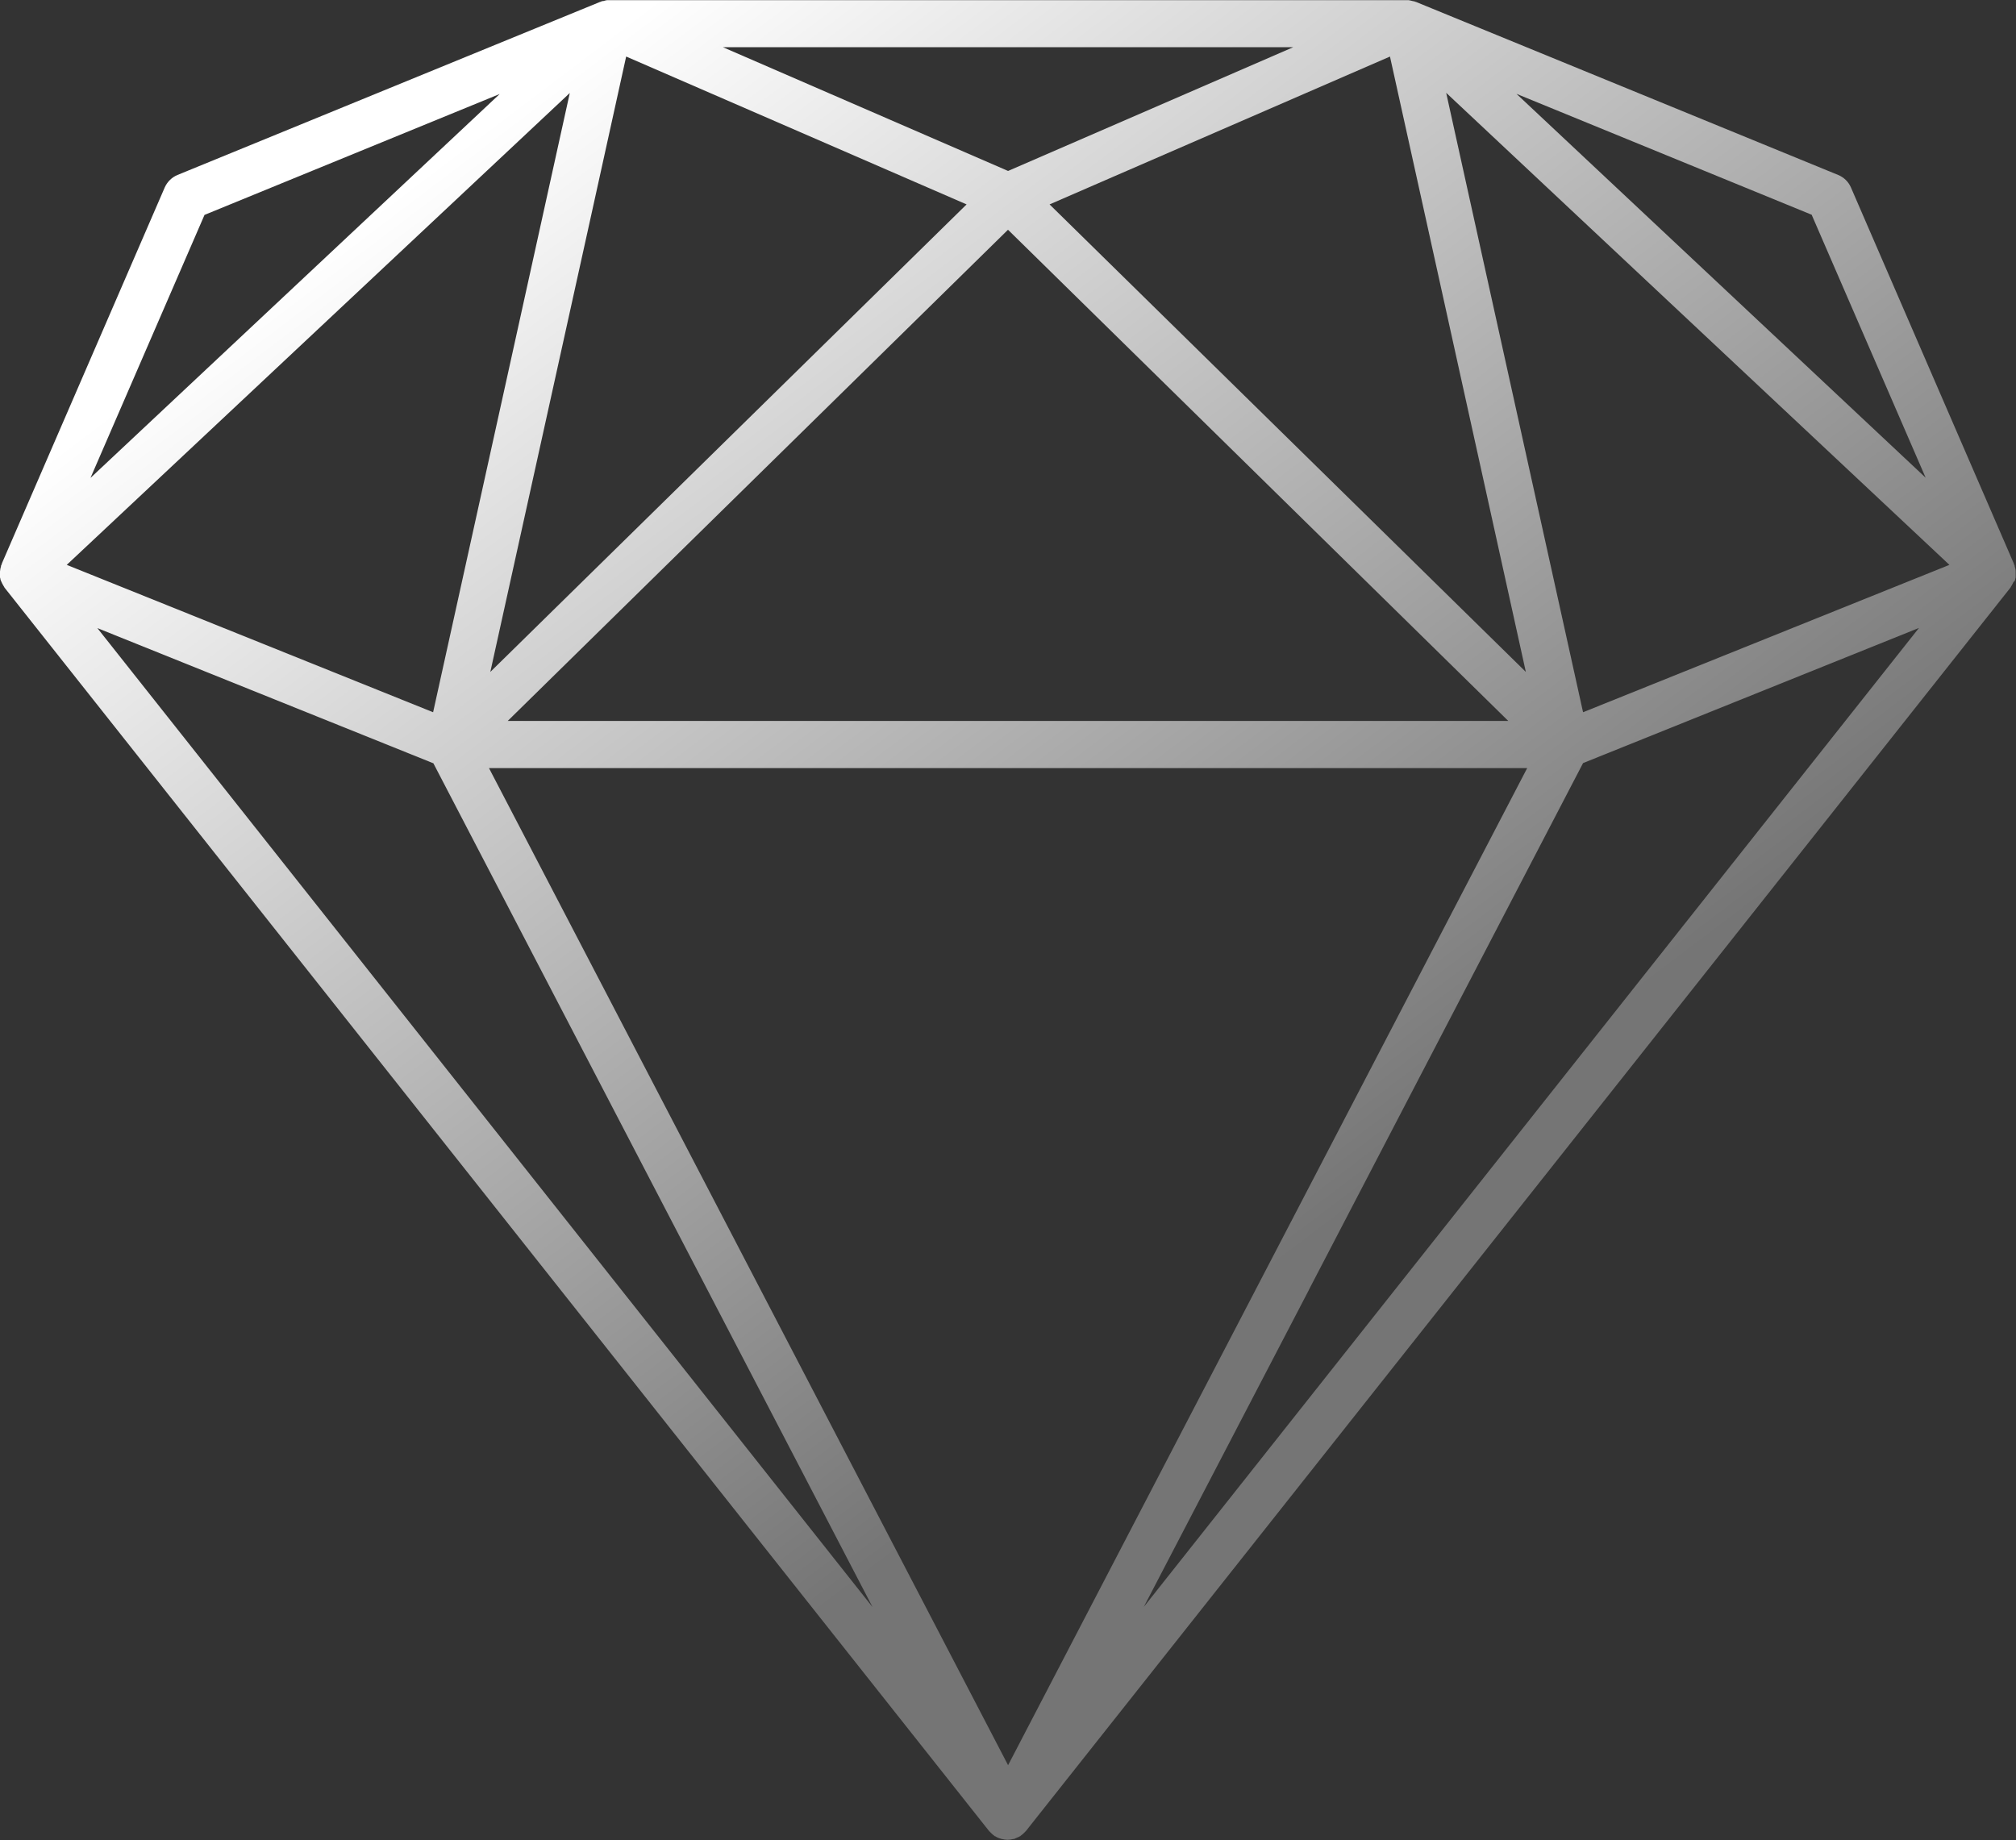
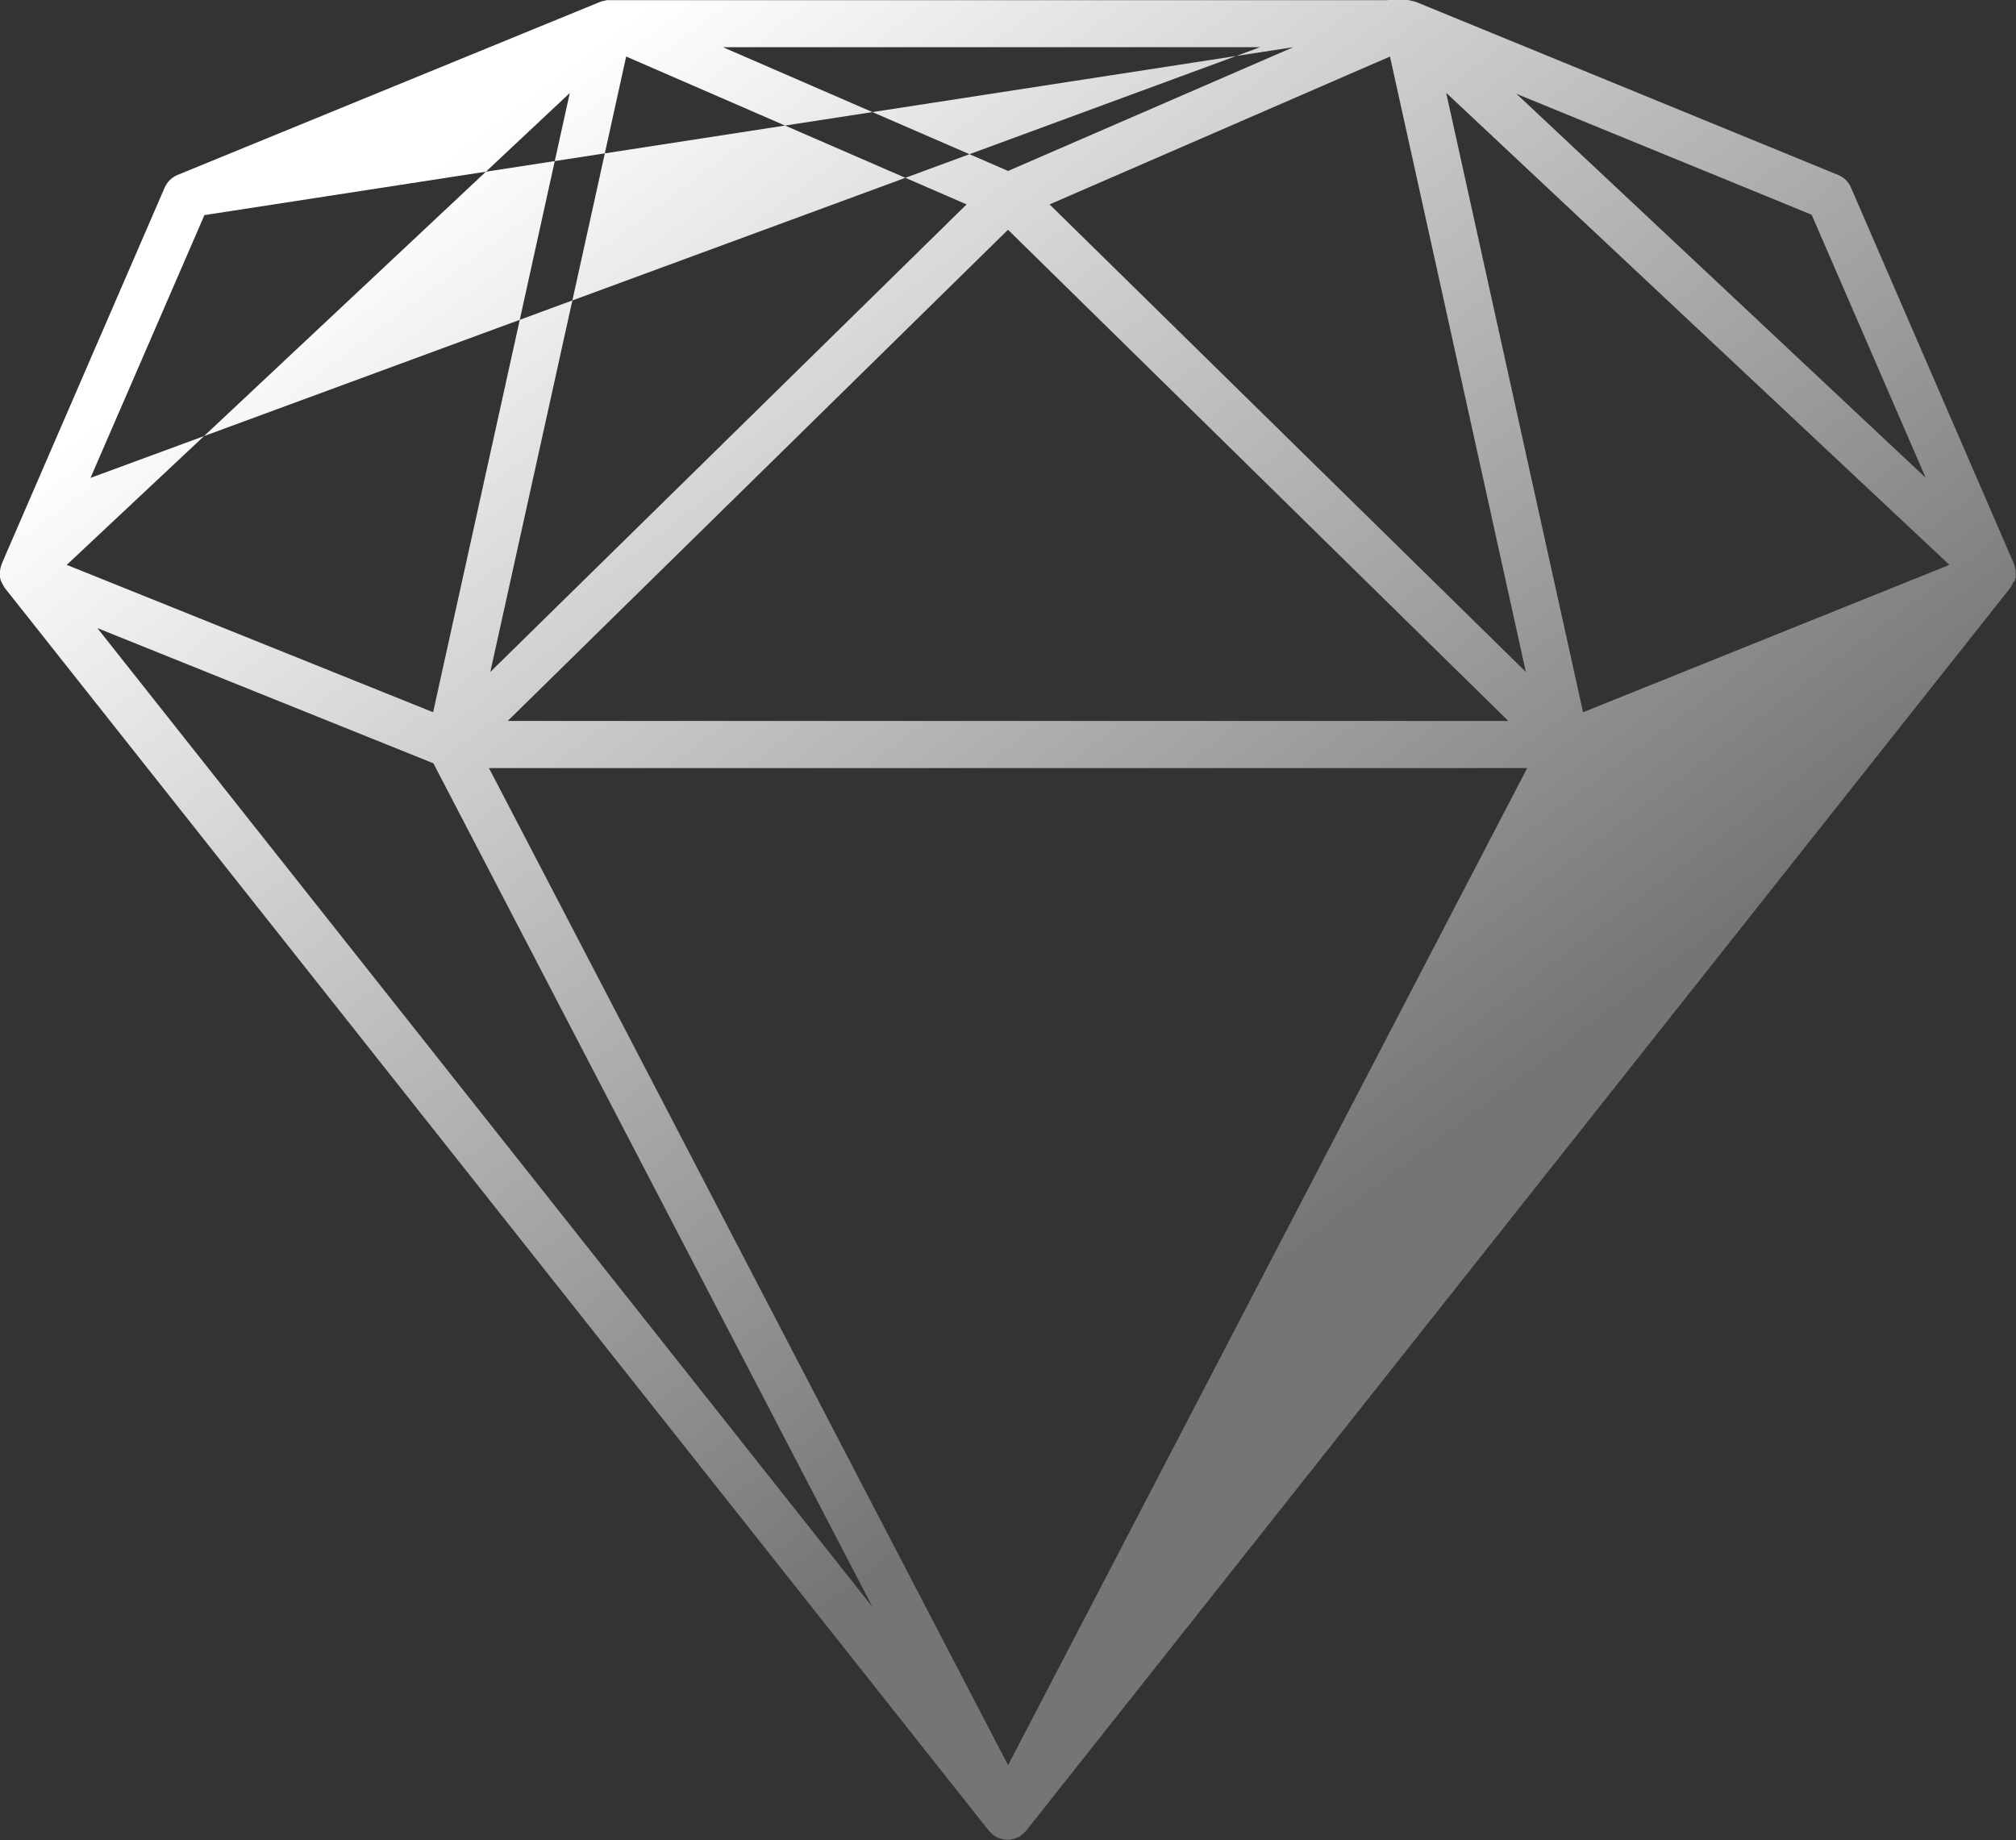
<svg xmlns="http://www.w3.org/2000/svg" id="Capa_2" viewBox="0 0 120.51 110">
  <rect x="0" y="0" width="120.51" height="110" fill="#333333" stroke="none" />
  <defs>
    <style>.cls-1{fill:url(#Degradado_sin_nombre_21);stroke-width:0px;}</style>
    <linearGradient id="Degradado_sin_nombre_21" x1="38.38" y1=".54" x2="88.37" y2="66.58" gradientUnits="userSpaceOnUse">
      <stop offset="0" stop-color="#fff" />
      <stop offset="1" stop-color="#757575" />
    </linearGradient>
  </defs>
  <g id="icons_med">
-     <path class="cls-1" d="m120.41,34.77s.03-.06.04-.09c0-.03.02-.06.02-.09,0-.02.02-.05.02-.07,0-.05,0-.1,0-.16,0-.04,0-.09,0-.13,0-.01,0-.03,0-.04,0,0,0-.02,0-.03,0-.11-.03-.21-.06-.31,0-.01,0-.02,0-.03,0-.03-.02-.05-.04-.08,0-.02,0-.03-.01-.05l-9.74-22.49c-.15-.34-.42-.6-.76-.74L84.63.11s-.02,0-.03,0c-.01,0-.02-.01-.03-.02-.04-.02-.09-.01-.14-.03-.08-.02-.15-.04-.23-.05-.03,0-.05,0-.08,0,0,0-.02,0-.03,0h-47.67s-.02,0-.03,0c-.03,0-.05,0-.08,0-.08,0-.15.03-.23.05-.05.01-.1,0-.14.03-.01,0-.02.01-.03.02,0,0-.02,0-.03,0L10.61,10.46c-.34.14-.61.41-.76.74L.11,33.69s0,.03-.01.05c-.01.03-.03.05-.04.08,0,.01,0,.02,0,.03-.03.1-.05.2-.06.31,0,0,0,.02,0,.03,0,.01,0,.03,0,.04,0,.04,0,.09,0,.13,0,.05,0,.1,0,.16,0,.02.02.05.02.07,0,.03.01.06.02.09.01.03.02.06.04.09.03.08.07.15.11.22.02.03.04.07.06.1,0,.01.01.03.02.04l58.85,74.33s.03.03.05.05c.03.03.06.06.1.1.05.05.11.1.17.14.01,0,.02.02.03.03,0,0,.01,0,.02,0,.02.01.05.02.07.04.07.04.14.07.22.09.03,0,.05.02.07.03.01,0,.03,0,.04,0,.11.03.23.05.34.05,0,0,0,0,0,0,0,0,0,0,0,0,0,0,0,0,0,0s0,0,0,0c0,0,0,0,0,0,0,0,0,0,0,0,.12,0,.23-.02.34-.05.01,0,.03,0,.04,0,.03,0,.05-.02.07-.03.07-.03.15-.06.21-.09.02-.01.05-.02.07-.04,0,0,.01,0,.02,0,.01,0,.02-.02.03-.03.06-.04.11-.09.17-.14.03-.03.07-.06.1-.1.02-.02.03-.03.05-.05l58.85-74.33s.01-.03.02-.04c.02-.03.04-.07.06-.1.04-.07.08-.14.11-.22ZM34.06,5.56l-3.11,14.1-5.06,22.92L3.99,33.77,34.06,5.56Zm26.2,8.18l29.9,29.36H30.35l29.9-29.36Zm26.2-8.18l30.07,28.21-21.9,8.81-4.02-18.19-4.16-18.83Zm-3.37-2.17l2.19,9.91,5.93,26.87-28.47-27.95,20.35-8.84ZM29.31,40.17l6.04-27.35,2.08-9.44,20.35,8.84-28.47,27.95Zm-3.41,5.45l26.26,50.46L5.82,37.55l20.08,8.08Zm34.36,59.91l-24.16-46.42-6.87-13.19h62.06l-7.71,14.81-23.32,44.8ZM108.3,12.85l6.81,15.71-24.46-22.95,17.65,7.23Zm-30.99-10.03l-17.05,7.4-17.05-7.4h34.09ZM12.22,12.85l17.65-7.23L5.41,28.57l6.81-15.71Zm66.01,64.28l16.4-31.51,20.08-8.08-46.34,58.53,9.87-18.95Z" />
+     <path class="cls-1" d="m120.41,34.77s.03-.06.04-.09c0-.03.02-.06.02-.09,0-.02.02-.05.02-.07,0-.05,0-.1,0-.16,0-.04,0-.09,0-.13,0-.01,0-.03,0-.04,0,0,0-.02,0-.03,0-.11-.03-.21-.06-.31,0-.01,0-.02,0-.03,0-.03-.02-.05-.04-.08,0-.02,0-.03-.01-.05l-9.74-22.49c-.15-.34-.42-.6-.76-.74L84.63.11s-.02,0-.03,0c-.01,0-.02-.01-.03-.02-.04-.02-.09-.01-.14-.03-.08-.02-.15-.04-.23-.05-.03,0-.05,0-.08,0,0,0-.02,0-.03,0h-47.67s-.02,0-.03,0c-.03,0-.05,0-.08,0-.08,0-.15.03-.23.05-.05.01-.1,0-.14.03-.01,0-.02.01-.03.02,0,0-.02,0-.03,0L10.61,10.46c-.34.14-.61.41-.76.74L.11,33.69s0,.03-.01.05c-.01.03-.03.05-.04.08,0,.01,0,.02,0,.03-.03.1-.05.2-.06.31,0,0,0,.02,0,.03,0,.01,0,.03,0,.04,0,.04,0,.09,0,.13,0,.05,0,.1,0,.16,0,.02.02.05.02.07,0,.03.01.06.02.09.01.03.02.06.04.09.03.08.07.15.11.22.02.03.04.07.06.1,0,.01.01.03.02.04l58.85,74.33s.03.03.05.05c.03.03.06.06.1.1.05.05.11.1.17.14.01,0,.02.02.03.03,0,0,.01,0,.02,0,.02.01.05.02.07.04.07.04.14.07.22.09.03,0,.05.02.07.03.01,0,.03,0,.04,0,.11.03.23.05.34.05,0,0,0,0,0,0,0,0,0,0,0,0,0,0,0,0,0,0s0,0,0,0c0,0,0,0,0,0,0,0,0,0,0,0,.12,0,.23-.02.34-.05.01,0,.03,0,.04,0,.03,0,.05-.02.07-.03.07-.03.15-.06.21-.09.02-.01.05-.02.07-.04,0,0,.01,0,.02,0,.01,0,.02-.02.03-.03.06-.04.11-.09.17-.14.03-.03.07-.06.1-.1.02-.02.03-.03.05-.05l58.85-74.33s.01-.03.02-.04c.02-.03.04-.07.06-.1.04-.07.08-.14.11-.22ZM34.06,5.56l-3.11,14.1-5.06,22.92L3.99,33.77,34.06,5.56Zm26.2,8.18l29.9,29.36H30.35l29.9-29.36Zm26.2-8.18l30.07,28.21-21.9,8.81-4.02-18.19-4.16-18.83Zm-3.37-2.17l2.19,9.91,5.93,26.87-28.47-27.95,20.35-8.84ZM29.31,40.17l6.04-27.35,2.08-9.44,20.35,8.84-28.47,27.95Zm-3.41,5.45l26.26,50.46L5.82,37.55l20.08,8.08Zm34.36,59.91l-24.16-46.42-6.87-13.19h62.06l-7.71,14.81-23.32,44.8ZM108.3,12.85l6.81,15.71-24.46-22.95,17.65,7.23Zm-30.99-10.03l-17.05,7.4-17.05-7.4h34.09Zl17.65-7.23L5.41,28.57l6.81-15.71Zm66.01,64.28l16.4-31.51,20.08-8.08-46.34,58.53,9.87-18.95Z" />
  </g>
</svg>